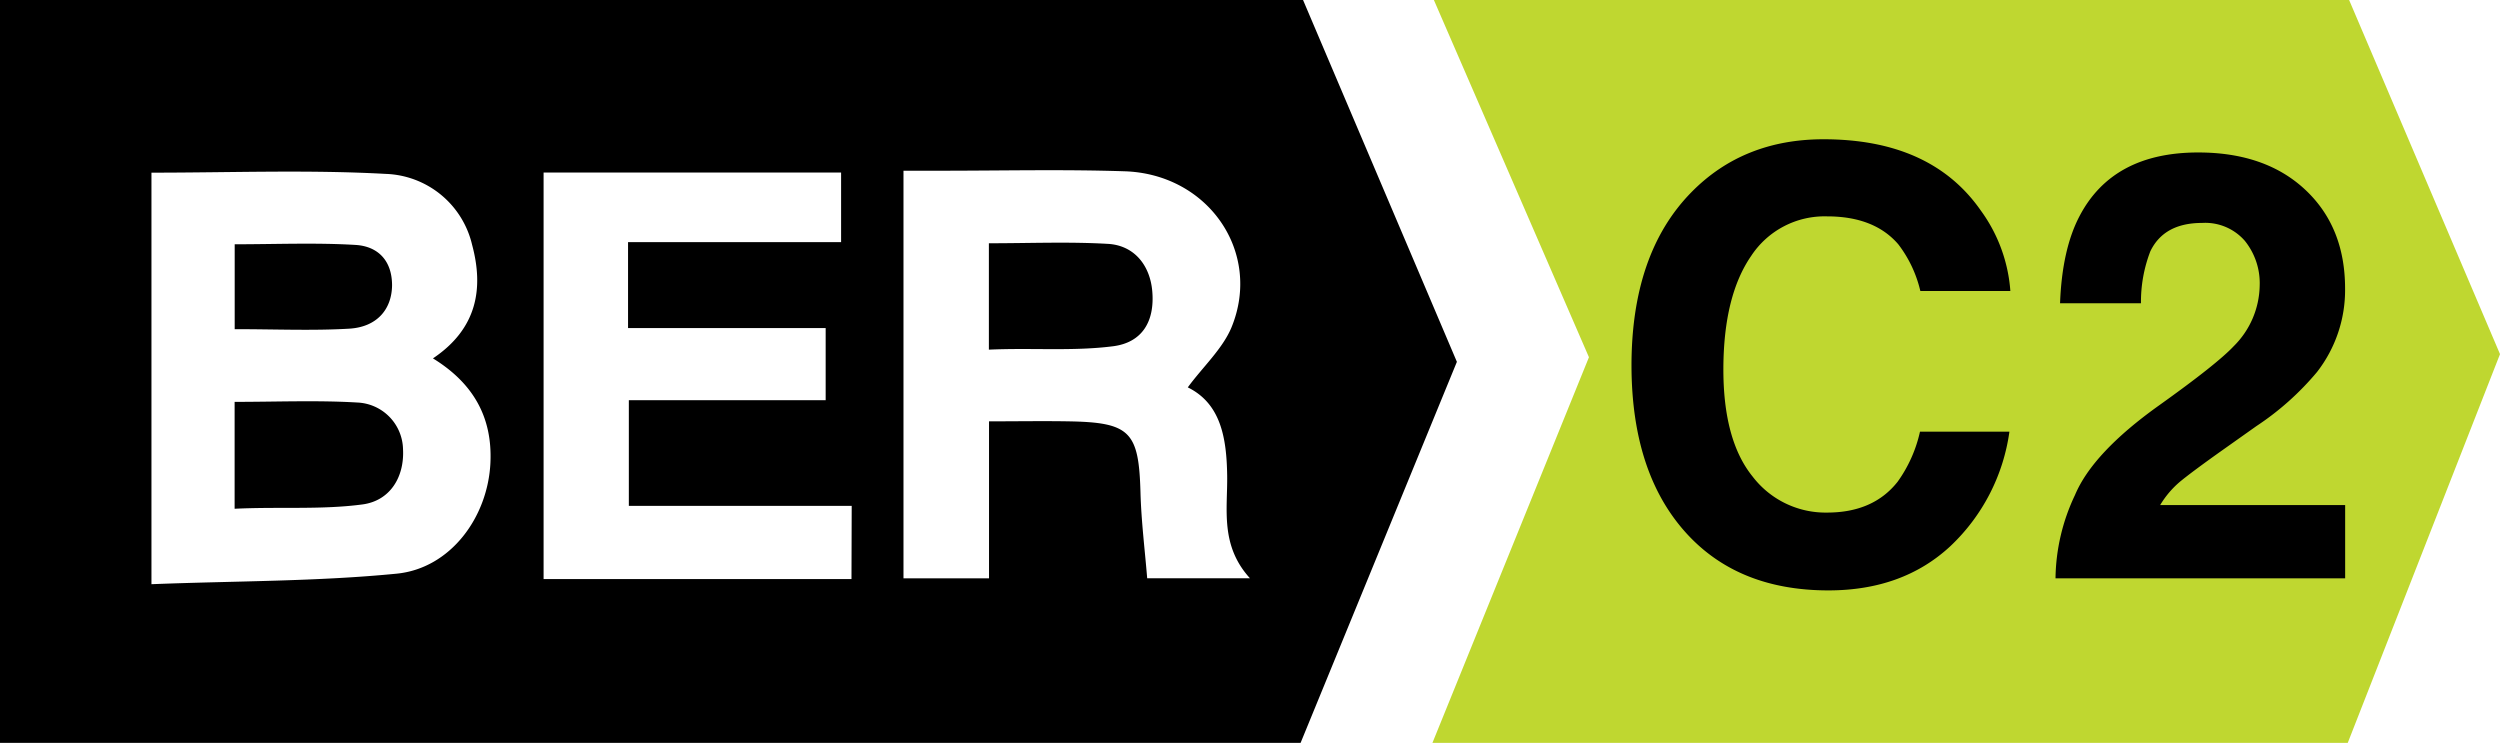
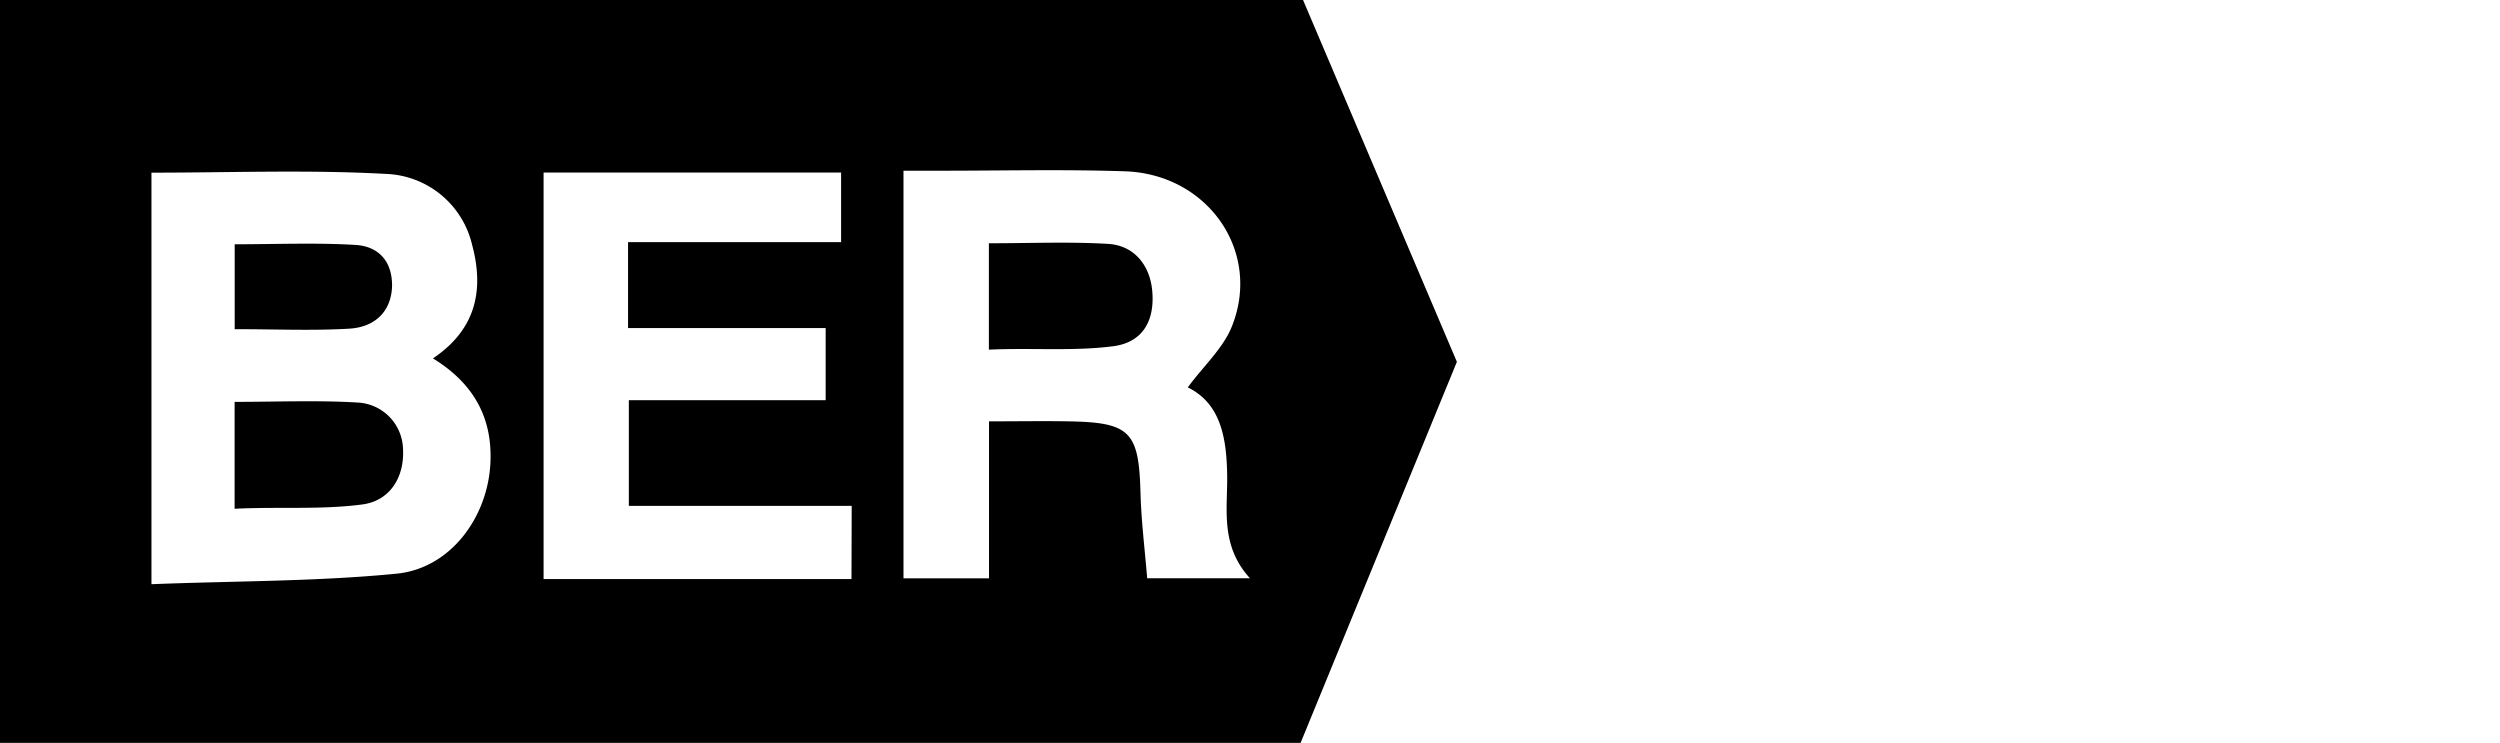
<svg xmlns="http://www.w3.org/2000/svg" viewBox="0 0 346.63 103">
  <path d="M153.57 33.81c-5.4-.31-10.83-.08-16.46-.08v14.75c6-.27 11.68.24 17.21-.47 4.08-.52 5.78-3.48 5.45-7.56-.29-3.66-2.51-6.45-6.2-6.64zM48.43 45.57c3.84-.23 5.89-2.69 5.93-6 0-3.48-2-5.43-5.07-5.61-5.52-.33-11.08-.09-16.75-.09v11.77c5.66 0 10.79.23 15.89-.07zM49.53 55.81c-5.56-.33-11.16-.09-17-.09v14.82c6.22-.3 12 .16 17.73-.6 3.87-.52 5.82-3.85 5.62-7.65a6.62 6.62 0 0 0-6.35-6.48z" />
  <path d="M180.67 0H0v103h180.33L202 50.17zM68 64.12c-.33 7.57-5.53 14.68-13 15.42-11.09 1.09-22.23 1-34 1.46V23.94c11 0 21.74-.42 32.46.17a12.75 12.75 0 0 1 12 9.84c1.61 6 .74 11.6-5.43 15.74 5.56 3.42 8.25 8.12 7.97 14.43zm50.06 16.17H75.37V23.92h41.25v9.65H87.08v11.92h27.4v10H87.19v14.65h30.9zm41-.11c-.31-3.83-.82-7.87-.93-11.92-.23-8.41-1.42-9.7-10-9.84-3.49-.06-7 0-11 0v21.77h-11.86V23.67h5.22c8.49 0 17-.2 25.46.08 11.6.38 19.07 11.24 14.8 21.64-1.25 3-4 5.5-6.06 8.32 4.55 2.24 5.38 6.94 5.46 12.2.07 4.71-1 9.69 3.16 14.27z" />
-   <path fill="#bfd730" d="M198.81 0l21.5 49.53-21.7 53.47h126.91l21.11-53.9L325.71 0h-126.9z" />
-   <path d="M234.48 26.69q7.22-7.38 18.36-7.38 14.92 0 21.81 9.89a21.56 21.56 0 0 1 4.09 11.15h-12.48a17 17 0 0 0-3.06-6.48Q259.87 30 253.32 30a12.18 12.18 0 0 0-10.52 5.49Q239 41 238.95 51T243 66.07a12.73 12.73 0 0 0 10.33 5q6.42 0 9.79-4.29a18.88 18.88 0 0 0 3.09-6.93h12.4a26.91 26.91 0 0 1-8.2 15.89q-6.6 6.12-16.9 6.12-12.75 0-20-8.27t-7.3-22.78q-.03-15.64 8.27-24.12zM287.7 68.64q2.47-5.88 11.67-12.44 8-5.71 10.33-8.19a12.1 12.1 0 0 0 3.61-8.43 9.34 9.34 0 0 0-2.07-6.2 7.28 7.28 0 0 0-5.92-2.47q-5.27 0-7.17 3.93a19.46 19.46 0 0 0-1.3 7.21h-11.22q.28-7.5 2.72-12.12 4.62-8.79 16.43-8.79 9.33 0 14.85 5.17T325.15 40a18.49 18.49 0 0 1-3.9 11.59 38.8 38.8 0 0 1-8.41 7.5l-4.63 3.28q-4.34 3.08-6 4.46a13 13 0 0 0-2.7 3.2h25.65v10.16H285a27.62 27.62 0 0 1 2.7-11.55z" />
</svg>